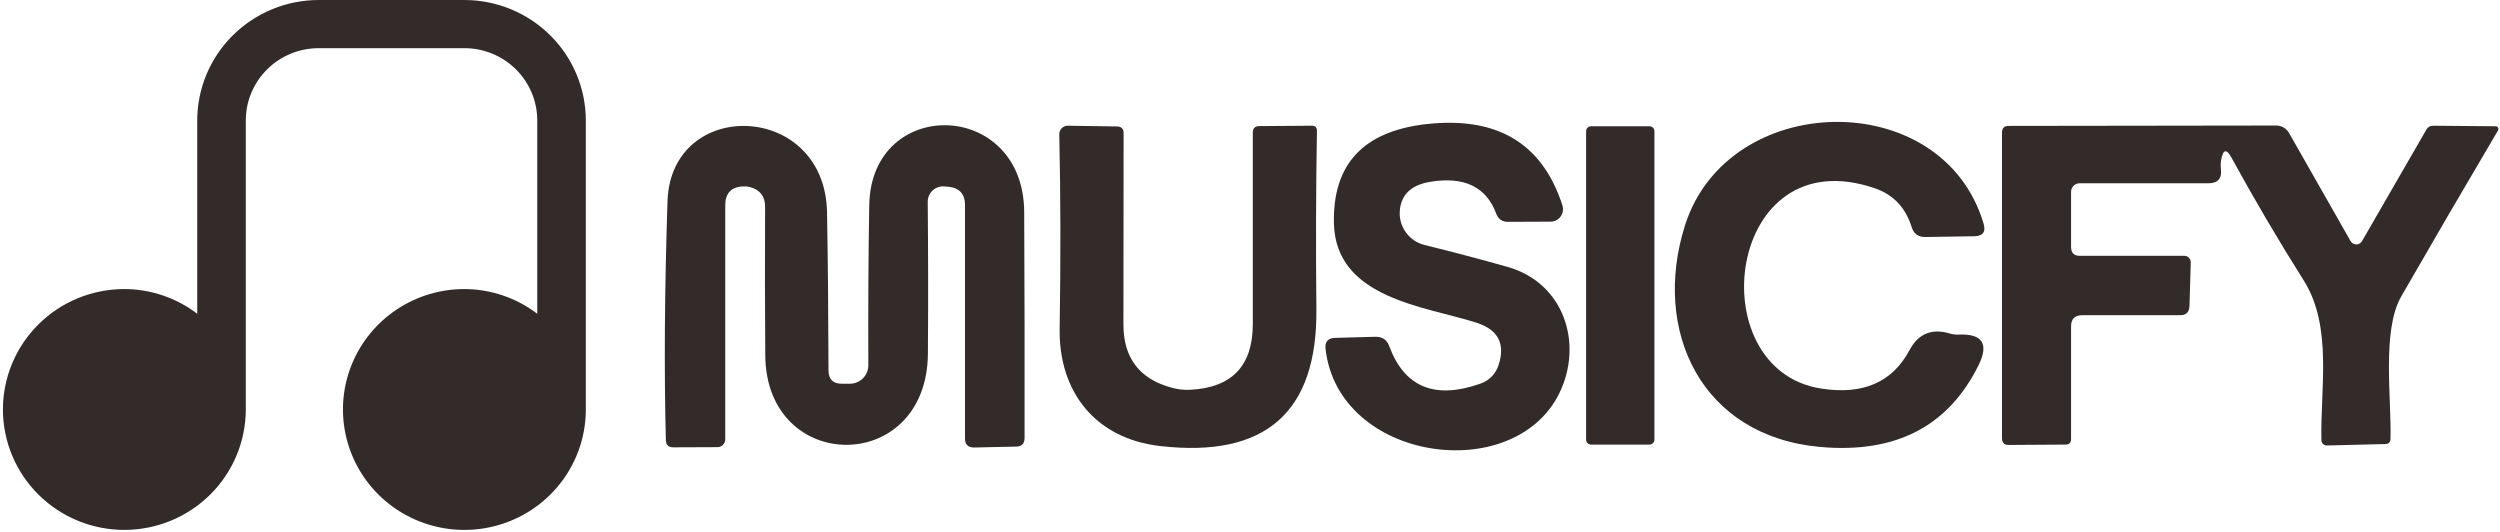
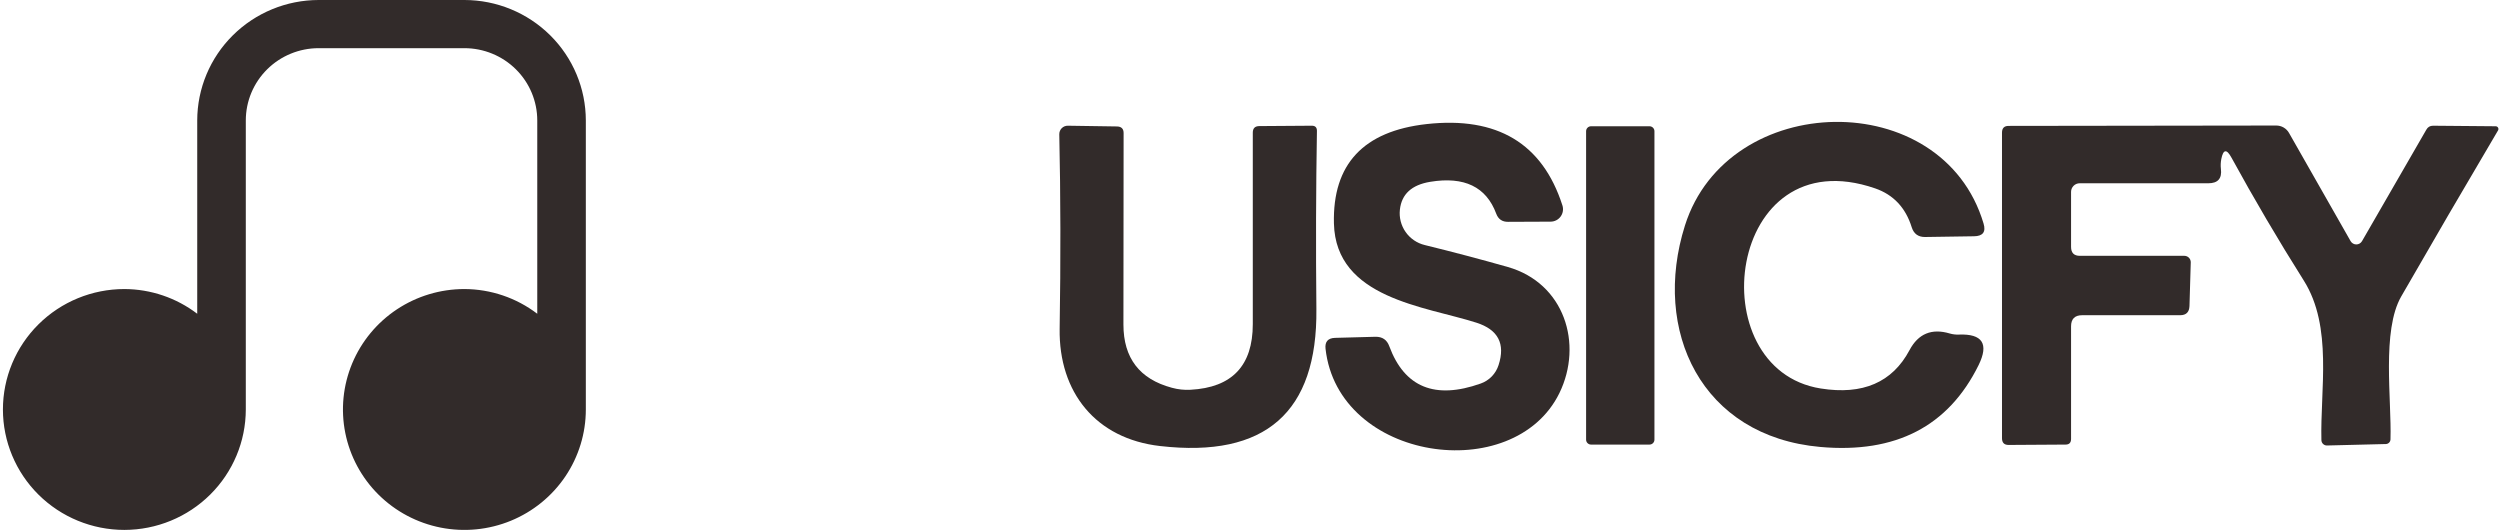
<svg xmlns="http://www.w3.org/2000/svg" width="357" height="76" viewBox="0 0 357 76" fill="none">
  <path d="M17.759 75.672C22.357 75.666 26.765 73.853 30.016 70.629C33.267 67.404 35.096 63.033 35.101 58.474V17.198C35.101 14.461 36.197 11.837 38.148 9.902C40.1 7.966 42.746 6.879 45.506 6.879H66.316C69.075 6.879 71.722 7.966 73.673 9.902C75.624 11.837 76.721 14.461 76.721 17.198V44.805C73.737 42.528 70.081 41.288 66.316 41.276C62.886 41.276 59.533 42.284 56.681 44.174C53.829 46.064 51.607 48.75 50.294 51.892C48.982 55.035 48.638 58.493 49.307 61.829C49.977 65.165 51.628 68.23 54.053 70.635C56.479 73.04 59.569 74.678 62.933 75.342C66.296 76.005 69.783 75.665 72.952 74.363C76.121 73.061 78.829 70.857 80.735 68.029C82.64 65.2 83.657 61.875 83.657 58.474V17.198C83.652 12.639 81.823 8.267 78.572 5.043C75.321 1.819 70.913 0.005 66.316 0H45.506C40.908 0.005 36.501 1.819 33.25 5.043C29.999 8.267 28.17 12.639 28.164 17.198V44.805C25.18 42.528 21.524 41.288 17.759 41.276C13.16 41.276 8.749 43.088 5.497 46.313C2.245 49.538 0.418 53.913 0.418 58.474C0.418 63.035 2.245 67.409 5.497 70.635C8.749 73.86 13.16 75.672 17.759 75.672Z" fill="#322B2A" />
-   <path d="M120.214 54.797H121.363C121.709 54.797 122.051 54.729 122.371 54.596C122.691 54.464 122.981 54.27 123.226 54.025C123.471 53.781 123.665 53.49 123.797 53.17C123.93 52.85 123.998 52.508 123.998 52.162C123.963 43.777 124.007 36.149 124.129 29.277C124.416 13.699 146.204 14.143 146.256 30.321C146.308 40.863 146.326 51.605 146.308 62.547C146.308 63.364 145.899 63.773 145.082 63.773L139.106 63.904C138.236 63.904 137.802 63.478 137.802 62.625V29.277C137.802 27.712 137.019 26.842 135.453 26.668C135.21 26.651 134.975 26.633 134.749 26.616C134.452 26.605 134.156 26.655 133.88 26.762C133.603 26.869 133.351 27.031 133.139 27.238C132.926 27.446 132.758 27.694 132.645 27.968C132.531 28.242 132.475 28.537 132.479 28.834C132.548 36.192 132.557 43.403 132.505 50.465C132.4 67.896 109.385 67.766 109.281 50.726C109.229 43.925 109.22 36.862 109.255 29.538C109.255 28.042 108.542 27.103 107.115 26.72C106.802 26.633 106.489 26.598 106.176 26.616C104.436 26.668 103.566 27.572 103.566 29.329V62.73C103.566 62.877 103.538 63.023 103.483 63.159C103.428 63.295 103.347 63.419 103.245 63.523C103.144 63.627 103.023 63.71 102.89 63.766C102.757 63.823 102.614 63.852 102.471 63.852L96.13 63.878C95.451 63.878 95.103 63.538 95.086 62.86C94.825 52.84 94.903 41.463 95.321 28.729C95.817 13.83 117.814 14.482 118.101 30.321C118.223 37.175 118.292 44.69 118.31 52.866C118.31 54.153 118.944 54.797 120.214 54.797Z" fill="#322B2A" />
  <path d="M167.34 55.371C168.227 55.614 169.114 55.71 170.001 55.658C175.934 55.345 178.899 52.222 178.899 46.29V18.944C178.899 18.318 179.213 18.005 179.839 18.005L187.328 17.952C187.815 17.952 188.058 18.196 188.058 18.683C187.919 26.946 187.893 35.427 187.98 44.125C188.137 58.894 180.7 65.417 165.67 63.695C156.459 62.651 151.188 55.997 151.318 46.969C151.475 37.21 151.458 27.946 151.266 19.179C151.263 19.017 151.292 18.856 151.352 18.705C151.413 18.555 151.503 18.418 151.617 18.304C151.732 18.189 151.869 18.099 152.019 18.038C152.169 17.978 152.33 17.949 152.492 17.952L159.46 18.057C160.138 18.057 160.469 18.387 160.451 19.048L160.425 46.343C160.425 51.126 162.73 54.136 167.34 55.371Z" fill="#322B2A" />
  <path d="M211.439 54.771C212.04 54.559 212.583 54.211 213.027 53.754C213.471 53.296 213.802 52.742 213.996 52.135C214.988 49.091 213.935 47.073 210.839 46.082C203.506 43.733 190.746 42.637 190.485 31.913C190.277 23.458 194.687 18.727 203.715 17.718C213.787 16.604 220.25 20.466 223.103 29.303C223.195 29.572 223.221 29.858 223.179 30.139C223.137 30.42 223.028 30.686 222.862 30.916C222.696 31.146 222.477 31.333 222.224 31.461C221.971 31.589 221.69 31.654 221.407 31.652L215.379 31.678C214.527 31.695 213.952 31.304 213.657 30.504C212.23 26.677 209.09 25.163 204.237 25.963C201.593 26.398 200.149 27.72 199.905 29.93C199.778 31.061 200.069 32.2 200.722 33.132C201.376 34.064 202.347 34.725 203.454 34.992C207.49 35.983 211.439 37.027 215.301 38.123C223.39 40.419 226.104 49.108 222.685 56.128C216.162 69.462 191.06 65.887 189.285 49.787C189.181 48.795 189.633 48.282 190.642 48.247L196.409 48.091C197.4 48.073 198.061 48.526 198.392 49.448C200.566 55.31 204.915 57.085 211.439 54.771Z" fill="#322B2A" />
  <path d="M235.55 18.031H227.2C226.811 18.031 226.495 18.346 226.495 18.735V62.782C226.495 63.171 226.811 63.486 227.2 63.486H235.55C235.939 63.486 236.254 63.171 236.254 62.782V18.735C236.254 18.346 235.939 18.031 235.55 18.031Z" fill="#322B2A" />
  <path d="M267.776 26.903C246.535 19.57 242.569 52.71 260 55.476C266.001 56.432 270.229 54.606 272.681 49.996C273.934 47.648 275.847 46.856 278.422 47.621C278.84 47.743 279.266 47.795 279.701 47.778C283.093 47.639 284.041 49.091 282.545 52.136C278.231 60.886 270.698 64.782 259.948 63.826C242.934 62.312 235.863 47.23 240.612 32.2C246.718 12.864 277.378 12.186 283.25 31.913C283.615 33.113 283.163 33.722 281.893 33.739L274.873 33.844C273.916 33.844 273.29 33.383 272.995 32.461C272.125 29.66 270.385 27.807 267.776 26.903Z" fill="#322B2A" />
  <path d="M317.198 22.728C317.111 23.197 317.093 23.658 317.145 24.111C317.32 25.485 316.719 26.172 315.345 26.172H296.975C296.649 26.172 296.338 26.301 296.108 26.531C295.878 26.761 295.748 27.073 295.748 27.398V35.253C295.748 36.105 296.166 36.531 297.001 36.531H311.927C312.049 36.531 312.17 36.556 312.282 36.603C312.395 36.651 312.497 36.721 312.582 36.808C312.667 36.896 312.734 36.999 312.778 37.113C312.822 37.227 312.843 37.349 312.84 37.471L312.657 43.707C312.623 44.577 312.179 45.012 311.327 45.012H297.34C296.279 45.012 295.748 45.542 295.748 46.604V62.677C295.748 63.217 295.488 63.486 294.966 63.486L286.824 63.538C286.198 63.538 285.885 63.217 285.885 62.573V18.944C285.885 18.3 286.198 17.979 286.824 17.979L325.052 17.926C325.424 17.926 325.79 18.024 326.111 18.213C326.432 18.401 326.697 18.671 326.878 18.996L335.672 34.444C335.755 34.584 335.874 34.701 336.015 34.782C336.157 34.863 336.318 34.906 336.481 34.906C336.644 34.906 336.805 34.863 336.947 34.782C337.088 34.701 337.207 34.584 337.29 34.444L346.475 18.527C346.684 18.144 347.005 17.953 347.44 17.953L356.391 18.031C356.458 18.032 356.524 18.05 356.581 18.084C356.639 18.117 356.686 18.165 356.719 18.223C356.756 18.28 356.774 18.346 356.774 18.413C356.777 18.48 356.761 18.546 356.73 18.605C351.929 26.729 347.319 34.635 342.9 42.324C340.082 47.204 341.543 57.119 341.361 62.756C341.354 62.927 341.283 63.089 341.162 63.21C341.041 63.331 340.879 63.401 340.708 63.408L332.28 63.617C332.077 63.617 331.881 63.538 331.735 63.397C331.589 63.256 331.504 63.063 331.497 62.86C331.314 55.658 333.141 46.682 328.992 40.08C325.339 34.287 321.895 28.433 318.659 22.519C317.963 21.232 317.476 21.301 317.198 22.728Z" fill="#322B2A" />
</svg>